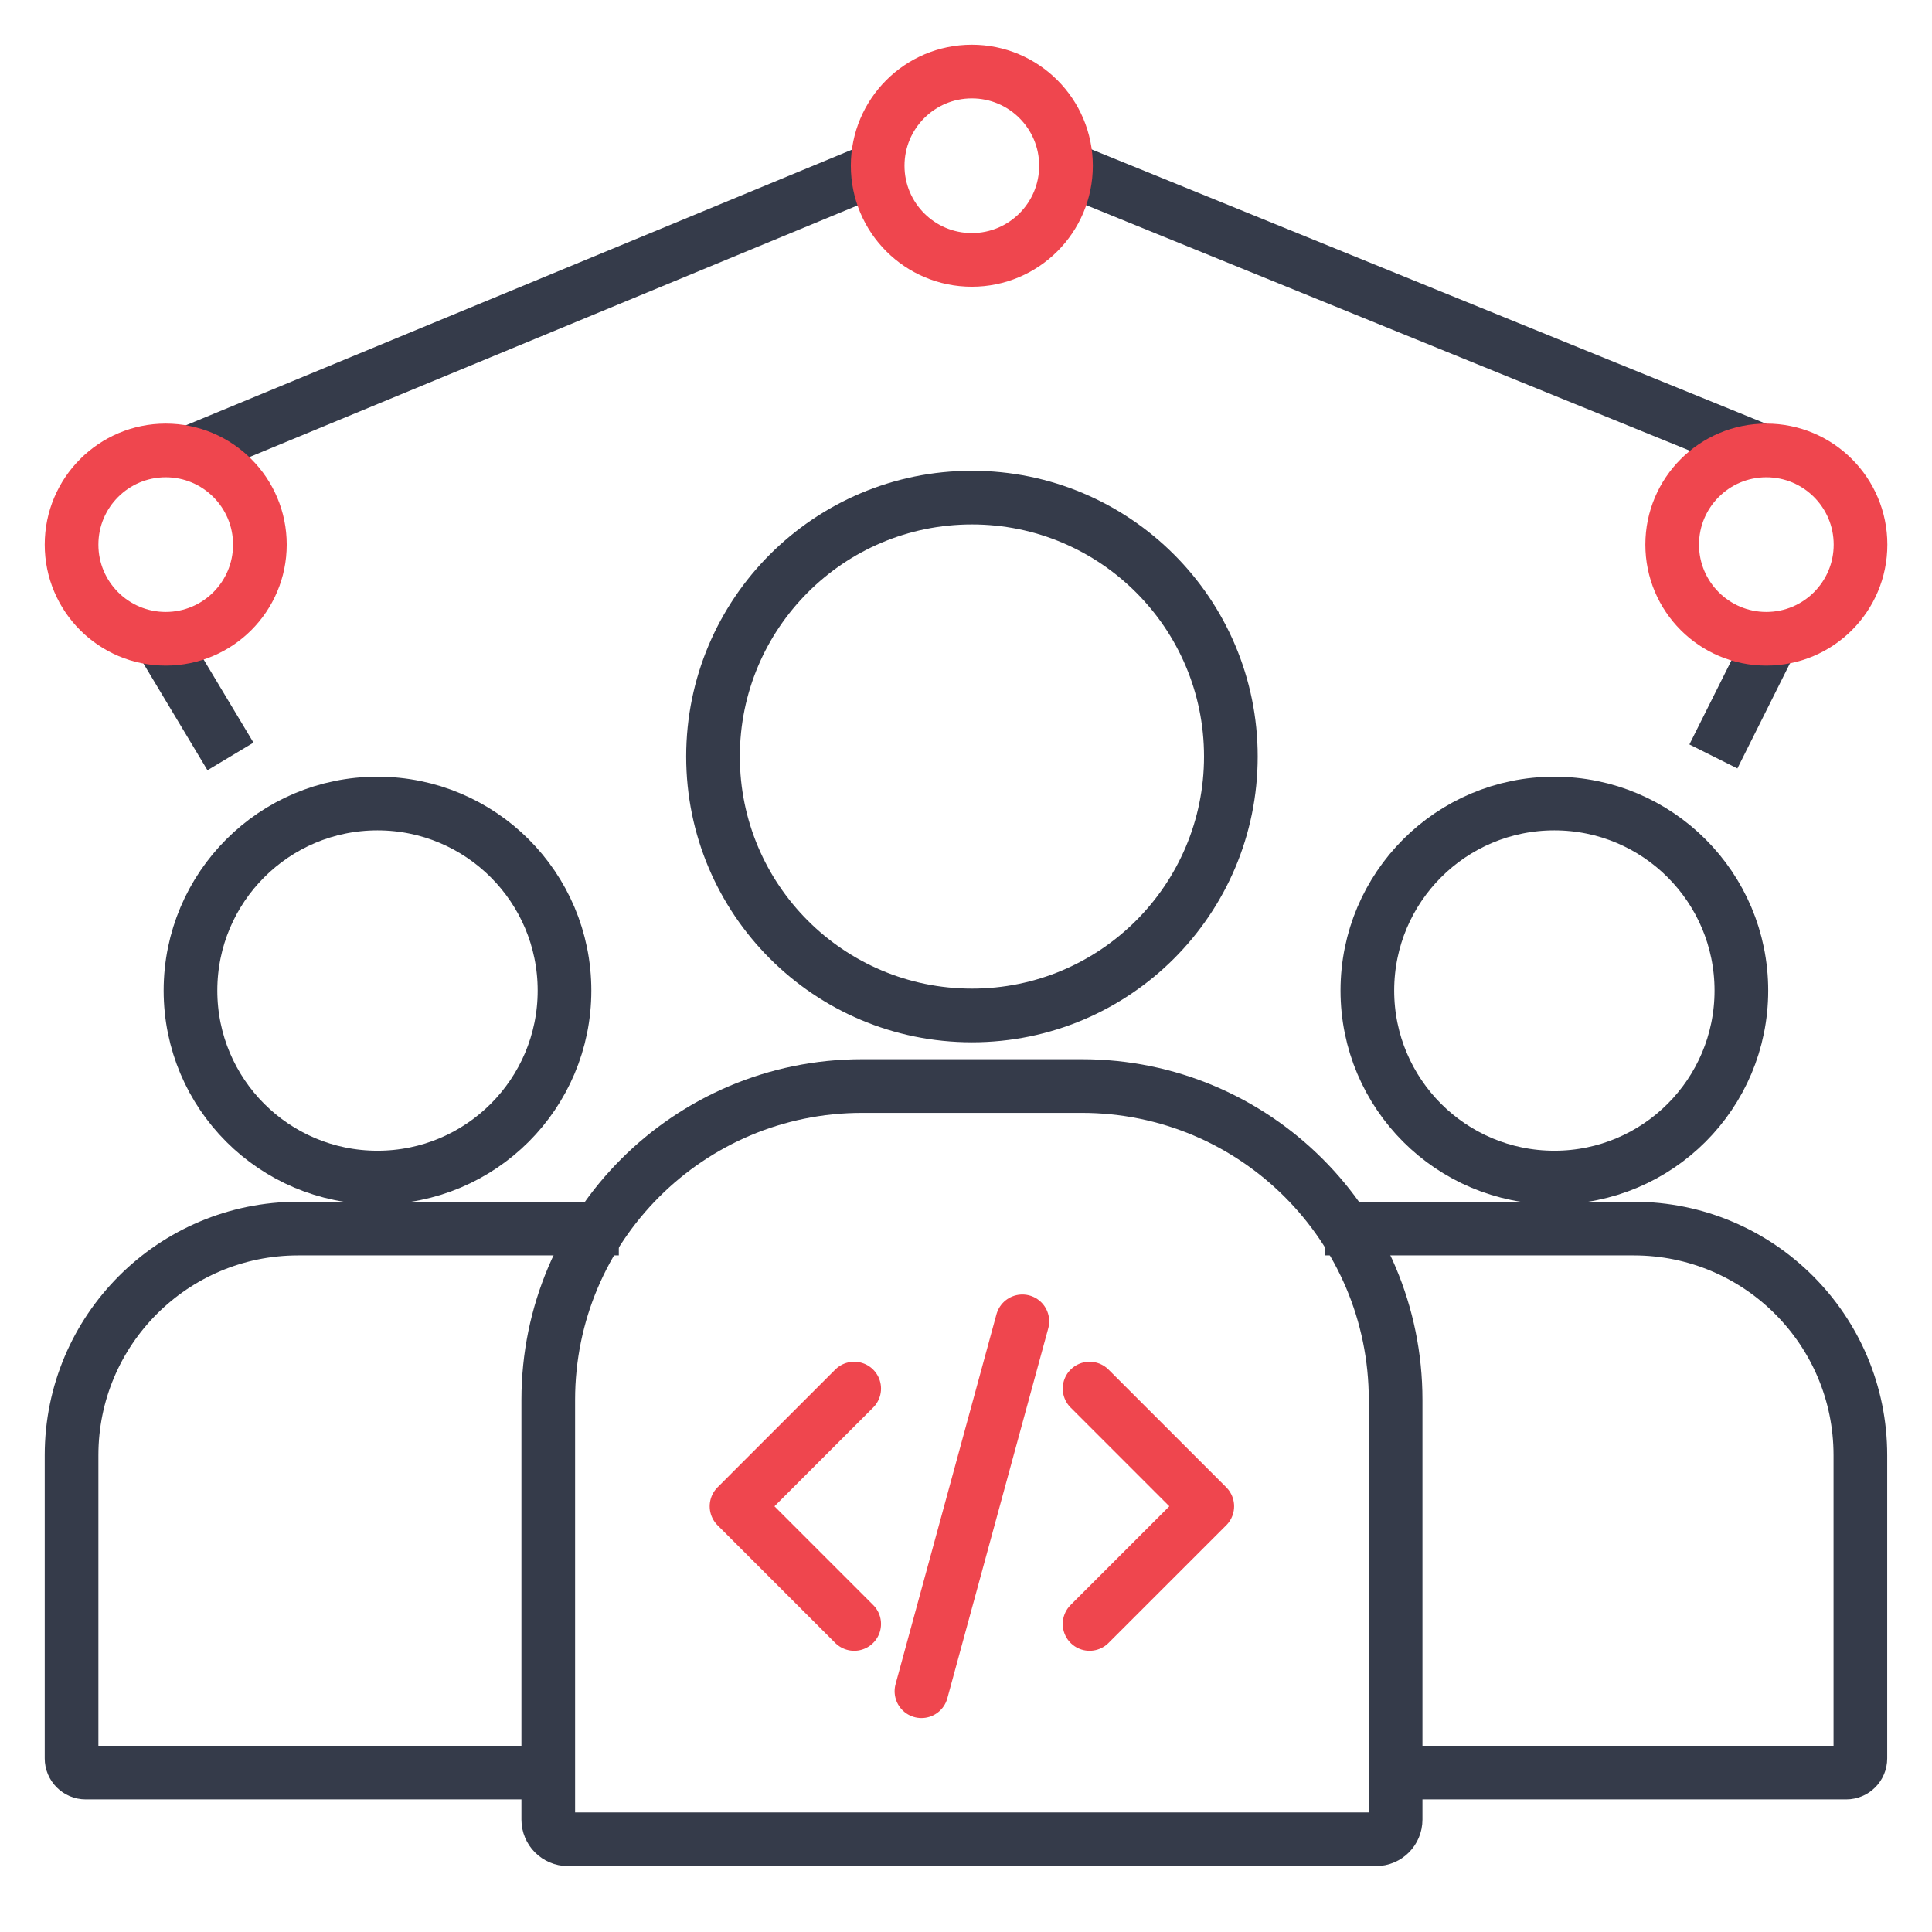
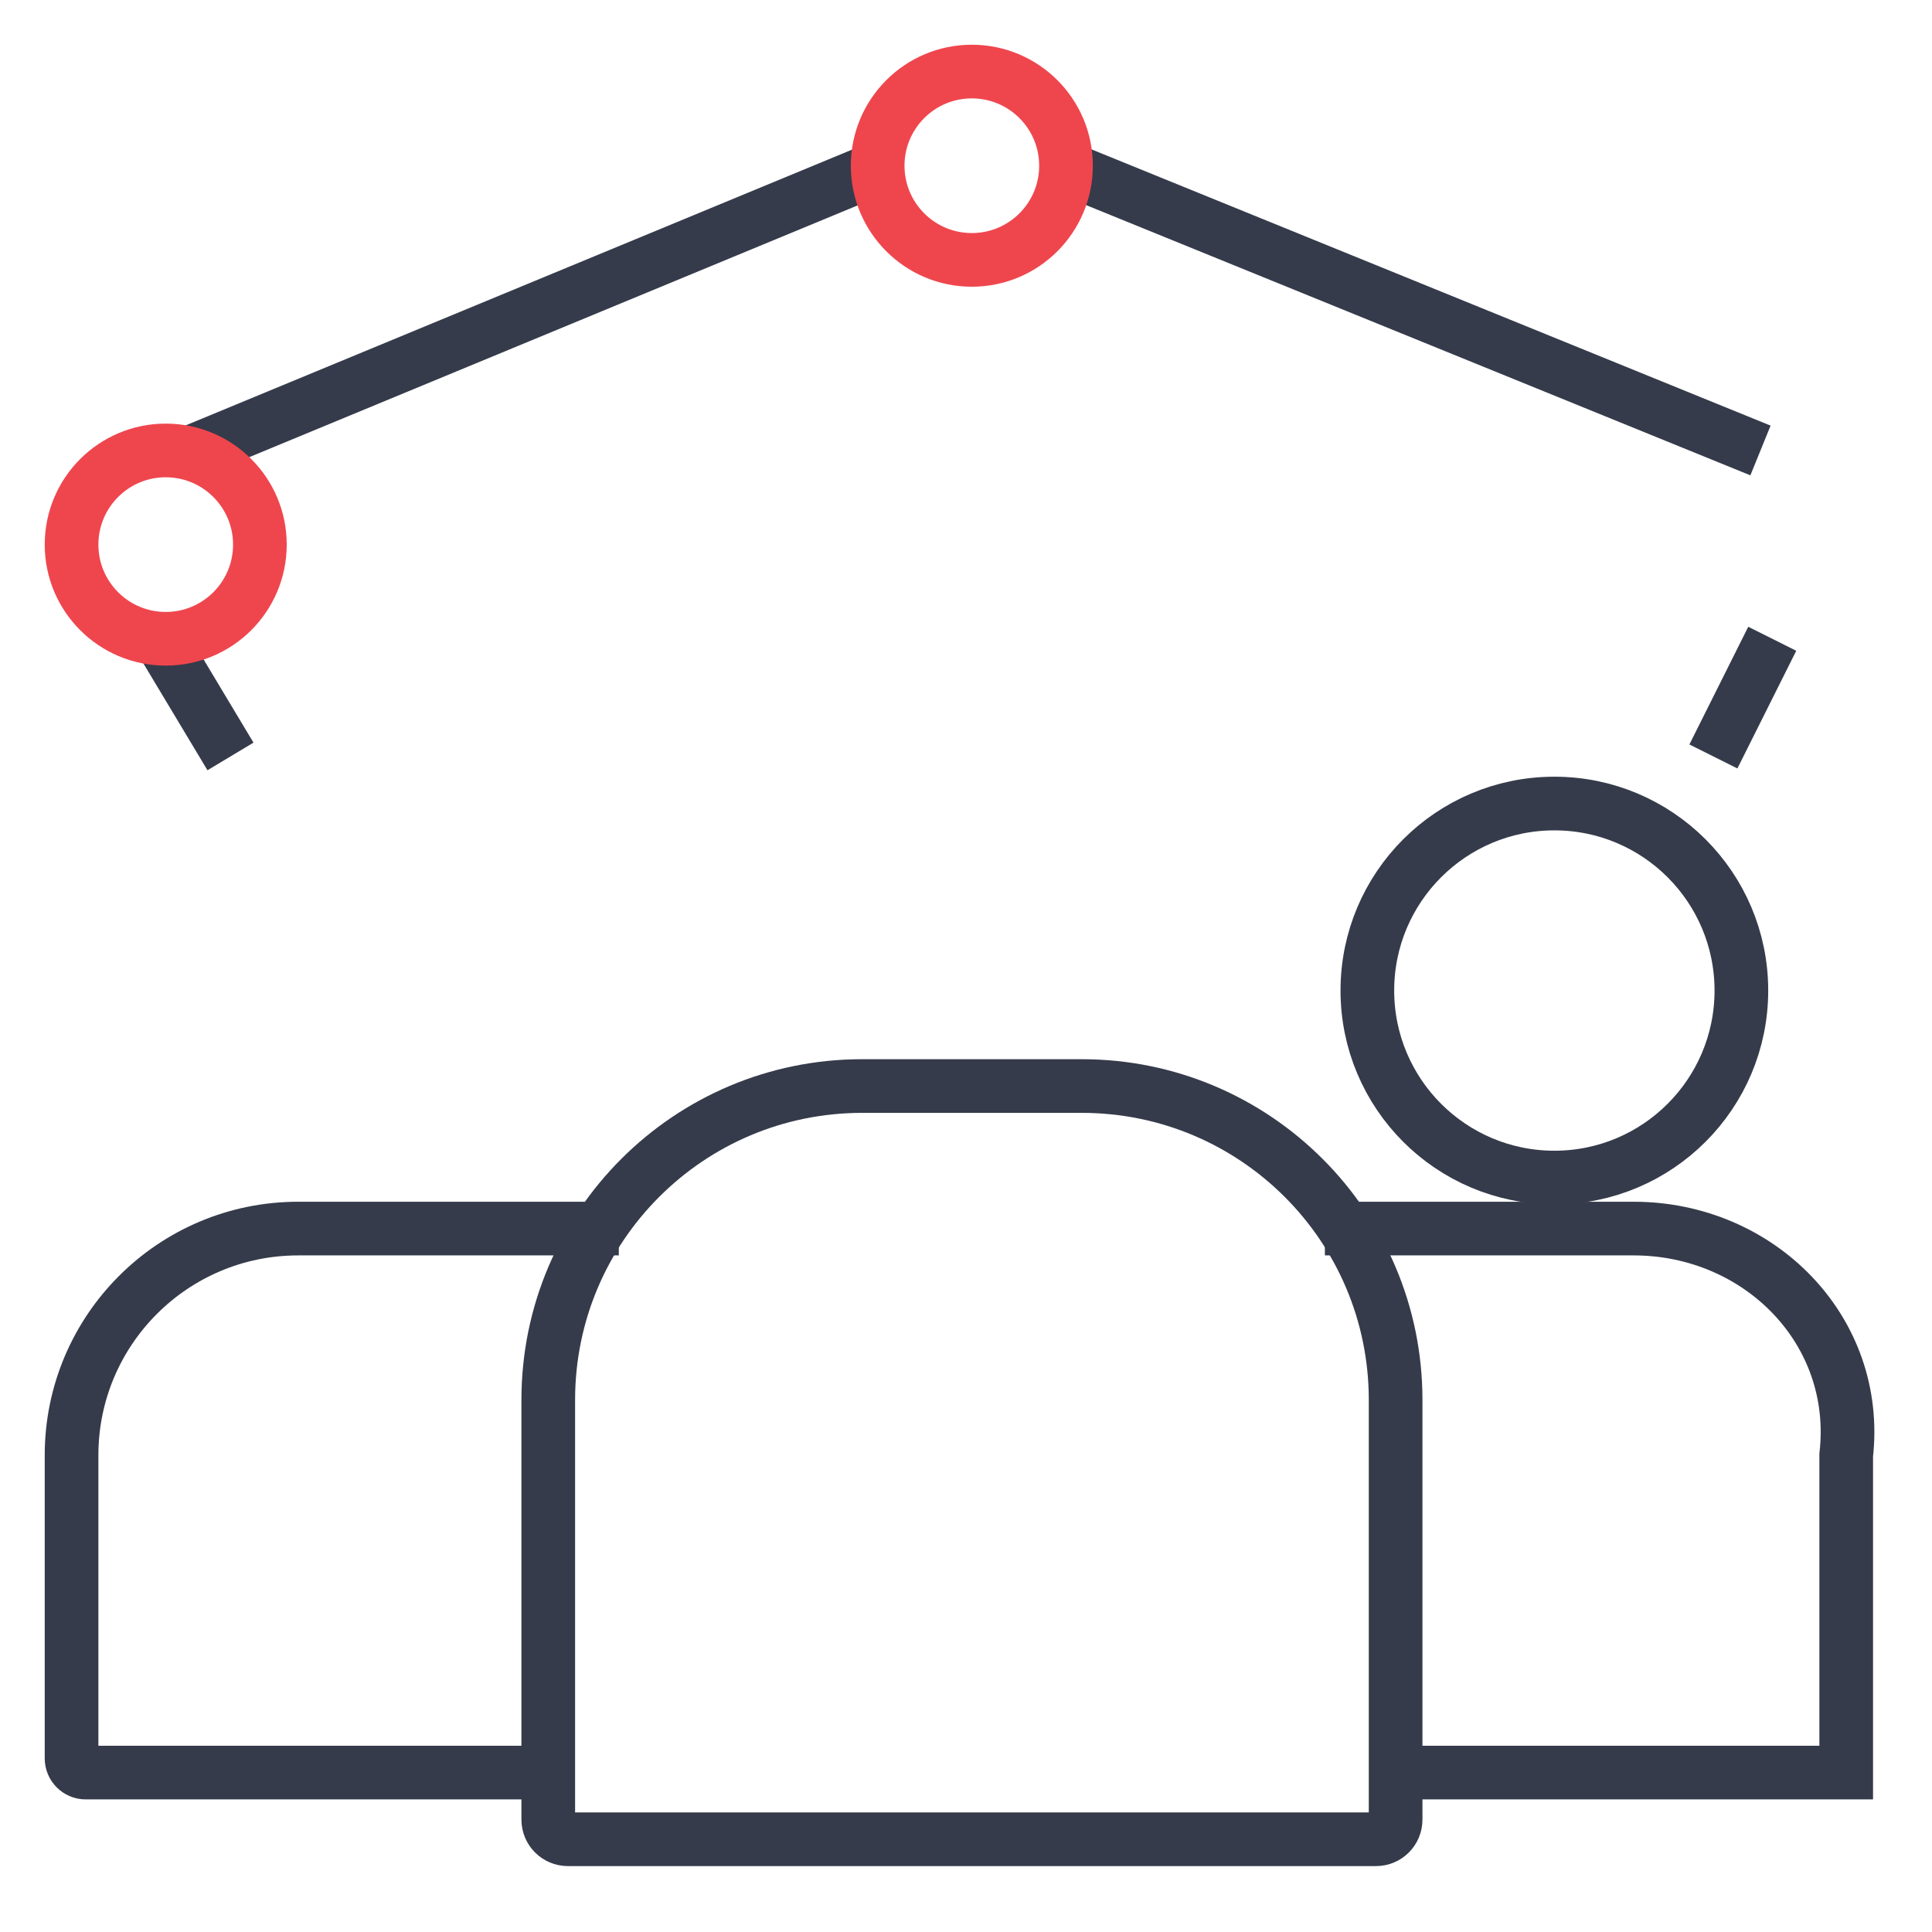
<svg xmlns="http://www.w3.org/2000/svg" width="54" height="54" viewBox="0 0 54 54" fill="none">
-   <circle cx="27.166" cy="21.145" r="7.237" stroke="#353B4A" stroke-width="1.5" />
  <path d="M15.324 39.127C15.324 34.282 19.252 30.355 24.096 30.355H30.236C35.081 30.355 39.008 34.282 39.008 39.127V50.859C39.008 51.162 38.763 51.408 38.46 51.408H15.873C15.57 51.408 15.324 51.162 15.324 50.859V39.127Z" stroke="#353B4A" stroke-width="1.5" />
  <circle cx="43.445" cy="27.686" r="5.227" stroke="#353B4A" stroke-width="1.5" />
-   <path d="M39.005 49.544H51.602C51.821 49.544 51.998 49.366 51.998 49.148V40.674C51.998 37.175 49.162 34.339 45.663 34.339H37.031" stroke="#353B4A" stroke-width="1.5" />
-   <circle cx="10.551" cy="27.686" r="5.227" stroke="#353B4A" stroke-width="1.5" />
+   <path d="M39.005 49.544H51.602V40.674C51.998 37.175 49.162 34.339 45.663 34.339H37.031" stroke="#353B4A" stroke-width="1.5" />
  <path d="M15.322 49.544H2.396C2.177 49.544 2 49.366 2 49.148V40.674C2 37.175 4.836 34.339 8.335 34.339H17.296" stroke="#353B4A" stroke-width="1.5" />
-   <path d="M30.454 38.811L33.744 42.101L30.454 45.39M23.875 45.39L20.586 42.101L23.875 38.811M28.575 36.932L25.755 47.27" stroke="#EF464E" stroke-width="1.5" stroke-linecap="round" stroke-linejoin="round" />
  <path d="M29.798 4.696L49.206 12.591M24.535 4.696L5.456 12.591M4.469 17.854L6.442 21.143M49.535 17.854L47.89 21.143" stroke="#353B4A" stroke-width="1.5" />
  <circle cx="27.163" cy="4.632" r="2.632" stroke="#EF464E" stroke-width="1.5" />
  <circle cx="4.632" cy="15.222" r="2.632" stroke="#EF464E" stroke-width="1.5" />
-   <circle cx="49.37" cy="15.222" r="2.632" stroke="#EF464E" stroke-width="1.5" />
</svg>